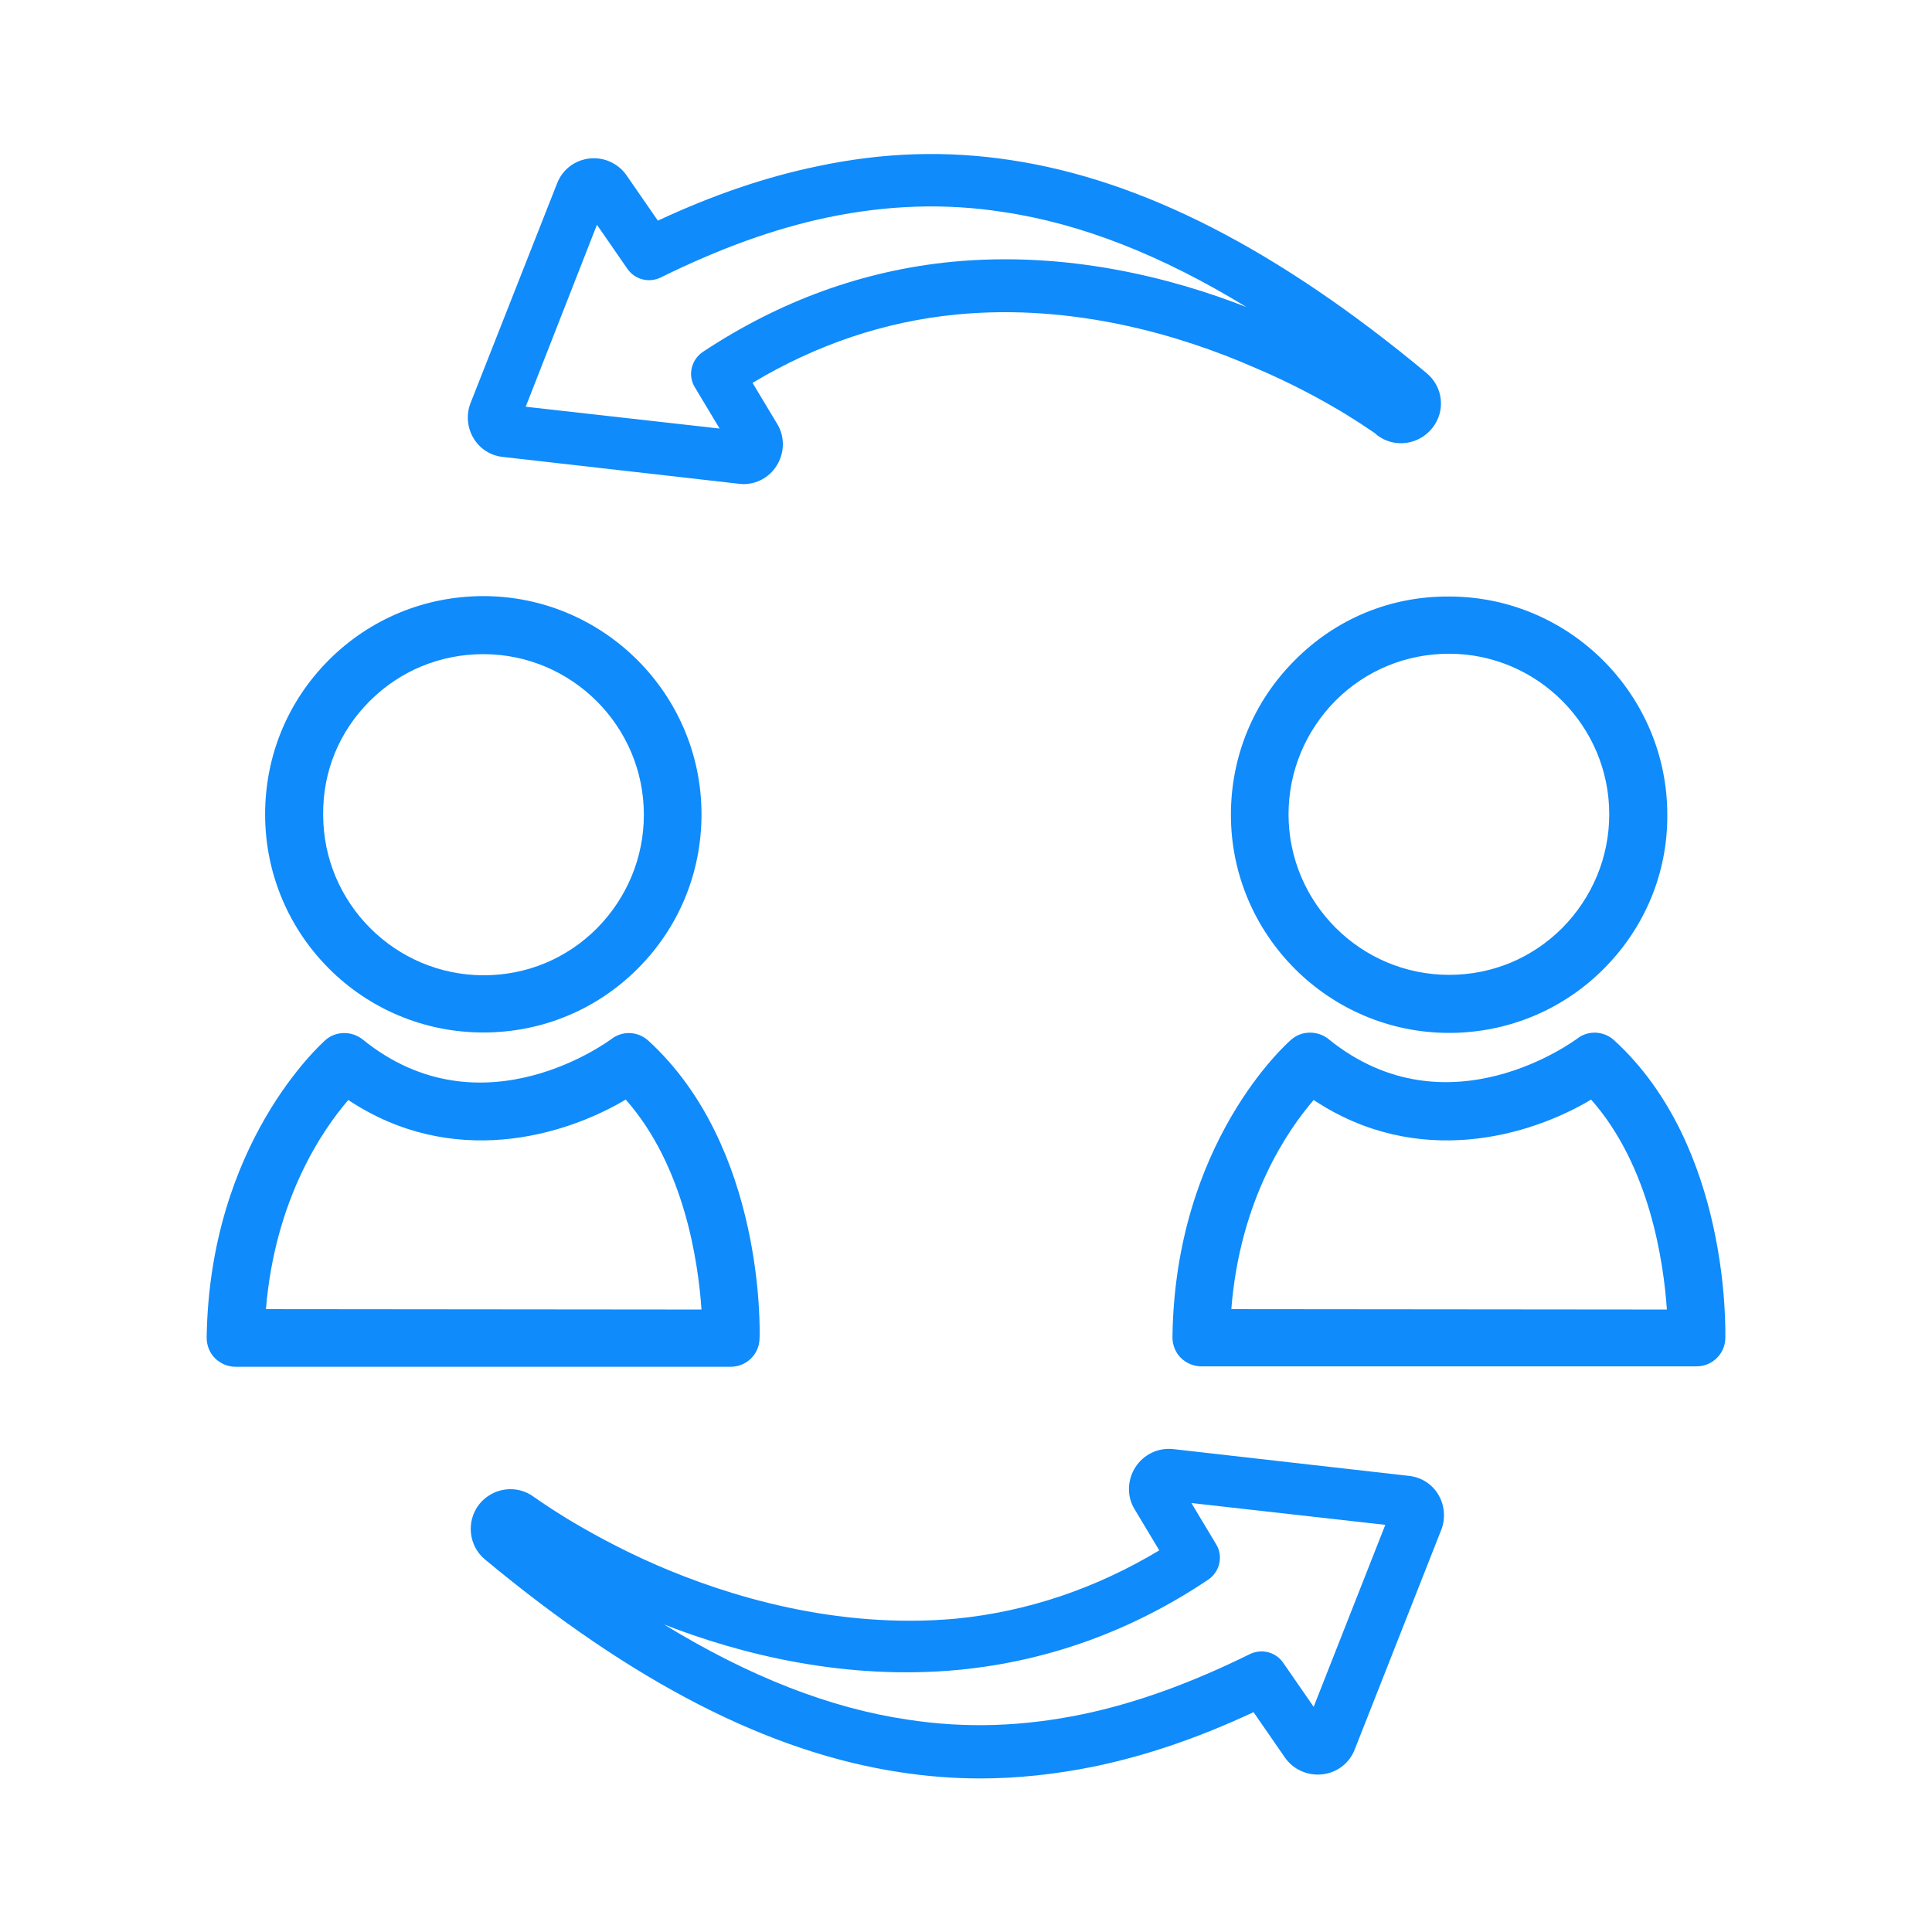
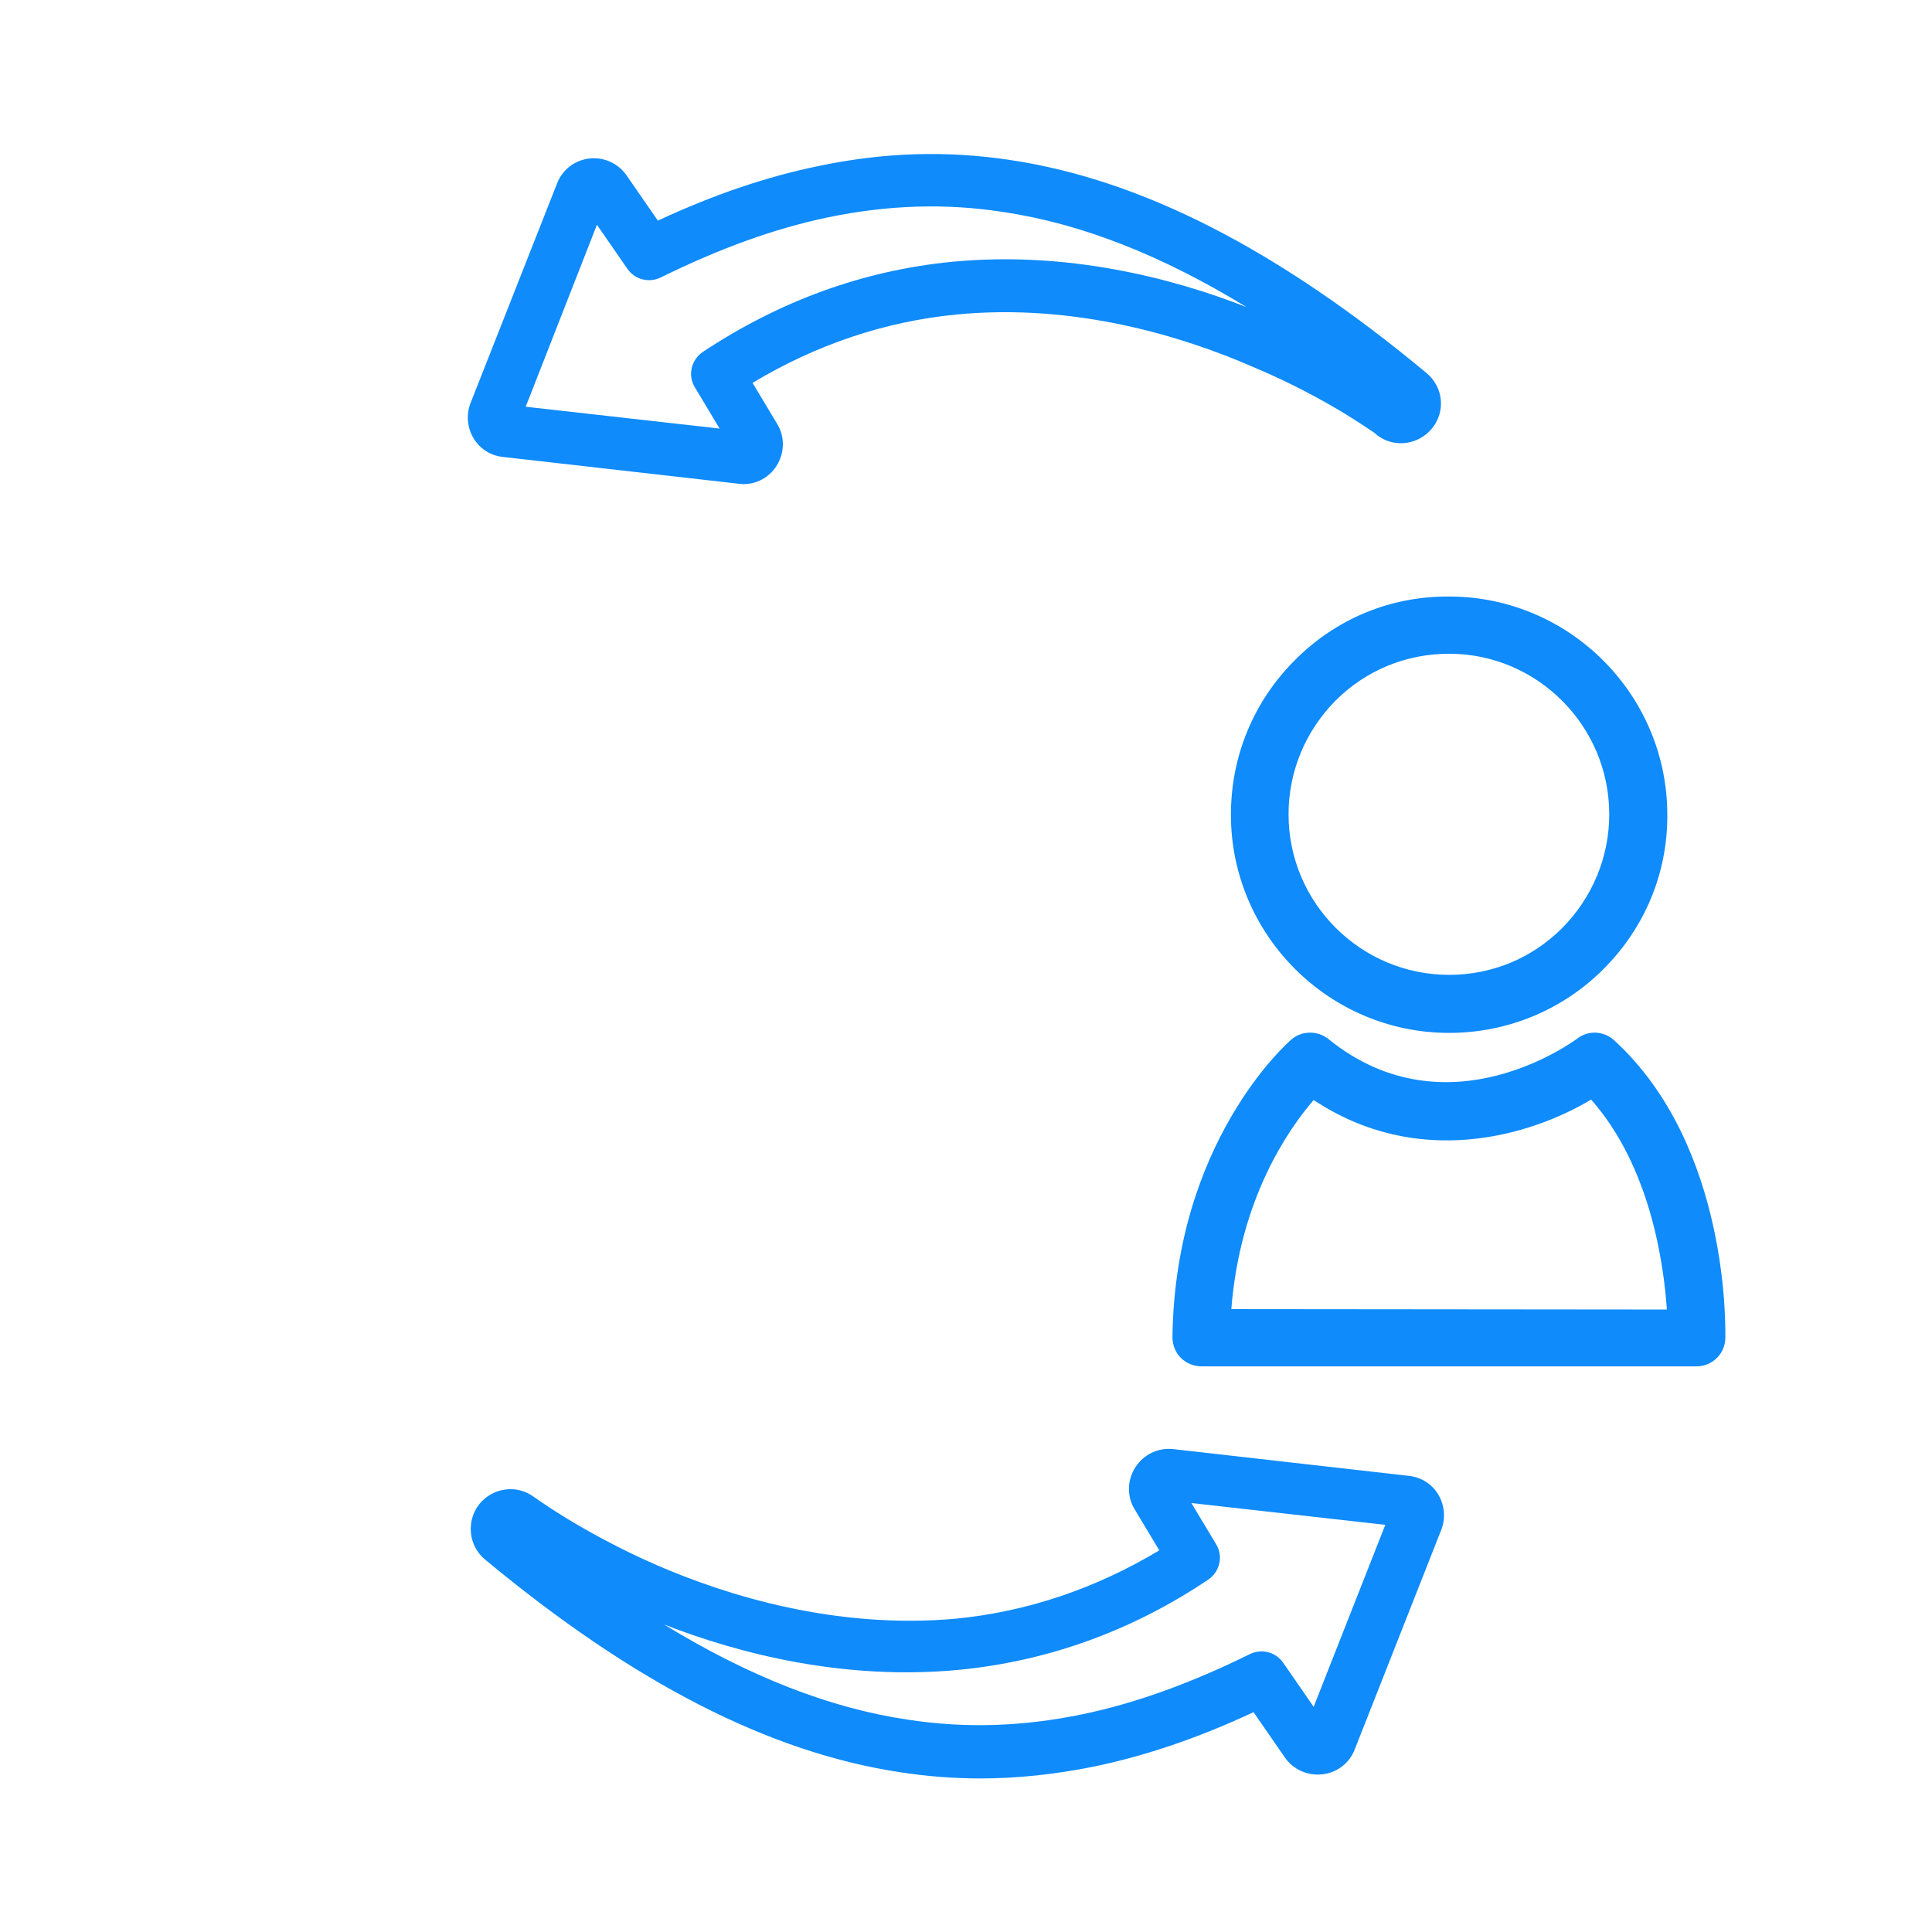
<svg xmlns="http://www.w3.org/2000/svg" version="1.1" id="Camada_1" x="0px" y="0px" viewBox="0 0 469.3 469.3" style="enable-background:new 0 0 469.3 469.3;" xml:space="preserve">
  <style type="text/css">
	.st0{fill:#0F8BFB;}
</style>
  <g id="XMLID_18762_">
    <g>
      <path id="XMLID_00000065793994922951528020000017886054293978521531_" class="st0" d="M159.8,380.3c-9.7-4.2-17.4-8.6-22.2-11.5    c-2.6-1.6-4.6-2.9-5.9-3.8c-0.7-0.5-1.2-0.8-1.6-1.1l-0.3-0.2c-4.2-3.2-10.1-2.4-13.4,1.7c-3.2,4.1-2.6,10.1,1.4,13.4    c36.1,30,69.1,46.9,100.9,51.7c6.5,1,13,1.5,19.4,1.5c9.1,0,18.3-1,27.7-2.9c12.5-2.6,25.2-6.9,38.7-13.2l7.6,11    c2,2.9,5.5,4.5,9.1,4.1c3.6-0.4,6.6-2.7,7.9-6.1l21-53.3c1.1-2.8,0.8-6-0.7-8.5c-1.5-2.6-4.2-4.3-7.2-4.6l-57.2-6.5    c-3.7-0.4-7.2,1.3-9.2,4.4c-2,3.1-2.1,7.1-0.2,10.2l6,10c-15.5,9.3-32.1,14.9-49.5,16.6C203,395.8,176.7,387.6,159.8,380.3z     M293.5,383.7c2.8-1.9,3.7-5.7,1.9-8.6l-6-10l47.1,5.3l-17.4,44.2l-7.4-10.7c-1.8-2.6-5.2-3.5-8.1-2.1    c-14.4,7.1-27.7,11.9-40.6,14.6c-14.5,3-28.4,3.5-42.6,1.3c-18.9-2.8-38.5-10.5-59.1-23.1c18.2,7.1,43.8,13.7,71.8,11    C254.5,403.5,274.9,396.2,293.5,383.7z" />
      <path id="XMLID_00000086667598394719939120000007516244496340335771_" class="st0" d="M326.7,100.5c2.6,1.6,4.6,2.9,5.9,3.8    c0.6,0.4,1.2,0.8,1.6,1.1l0.3,0.3c4.2,3.2,10.1,2.4,13.4-1.7c3.3-4.1,2.7-10-1.4-13.4c-36.1-30-69.1-46.9-100.9-51.7    c-15.7-2.4-31.1-1.9-47.1,1.5c-12.5,2.6-25.2,6.9-38.7,13.2l-7.6-11c-2-2.9-5.5-4.5-9-4.1c-3.6,0.4-6.6,2.7-7.9,6.1l-21,53.3    c-1.1,2.8-0.8,6,0.7,8.5c1.5,2.6,4.2,4.3,7.2,4.6l57.2,6.5c0.4,0,0.7,0.1,1.1,0.1c3.3,0,6.3-1.6,8.1-4.4c2-3.1,2.1-7.1,0.2-10.2    l-6-10c15.5-9.3,32.1-14.9,49.5-16.6c28.8-2.8,55,5.3,72,12.7C314.1,93.2,321.9,97.6,326.7,100.5z M231.2,63.6    c-21.5,2.1-41.8,9.5-60.5,21.9c-2.8,1.9-3.7,5.7-1.9,8.6l6,10l-47.1-5.3L145,54.6l7.4,10.7c1.8,2.6,5.2,3.5,8.1,2.1    c14.4-7.1,27.7-11.9,40.6-14.6c14.5-3,28.5-3.5,42.6-1.3c18.9,2.8,38.5,10.5,59.1,23.1C284.7,67.5,259.1,60.9,231.2,63.6z" />
-       <path id="XMLID_00000161604324640235162990000010684881760896510623_" class="st0" d="M117.4,250.8L117.4,250.8    c14.2,0,27.5-5.5,37.5-15.5c10-10,15.5-23.3,15.5-37.5c0-29.2-23.8-53-53-53c-14.1,0-27.5,5.5-37.5,15.5    c-10,10-15.5,23.3-15.5,37.5C64.4,227.1,88.1,250.8,117.4,250.8z M89.8,170.3c7.4-7.4,17.2-11.4,27.6-11.4c21.5,0,39,17.5,39,39    c0,10.4-4.1,20.2-11.4,27.6c-7.4,7.4-17.1,11.4-27.5,11.4h0c-21.5,0-39-17.5-39-39C78.4,187.4,82.4,177.7,89.8,170.3z" />
-       <path id="XMLID_00000048503502420346664030000005038857765490493371_" class="st0" d="M184.5,325.2c0.1-1.9,1.2-46.6-27-72.4    c-2.5-2.3-6.3-2.5-9-0.4c-0.3,0.2-31.4,23.6-60.4,0.1c-2.6-2.1-6.5-2.1-9,0.1c-1.1,1-28.2,25.1-28.9,72.3c0,1.9,0.7,3.7,2,5    c1.3,1.3,3.1,2.1,5,2.1l0,0l120.3,0C181.3,332,184.4,329,184.5,325.2z M64.6,318c2.2-26.8,13.8-43.6,20-50.8    c25.3,16.8,52.4,8.8,67.4-0.1c14.3,16.2,17.6,39.5,18.4,51L64.6,318z" />
      <path id="XMLID_00000137123391724908384350000015467758034609582985_" class="st0" d="M314.5,160.4c-10,10-15.5,23.3-15.5,37.5    c0,29.2,23.8,53,53,53h0c14.1,0,27.5-5.5,37.5-15.5c10-10,15.6-23.3,15.5-37.5c0-29.2-23.8-53-53-53    C337.8,144.8,324.5,150.3,314.5,160.4z M390.9,197.8c0,10.4-4.1,20.2-11.4,27.6c-7.4,7.4-17.1,11.4-27.5,11.4h0    c-21.5,0-39-17.5-39-39c0-10.4,4.1-20.2,11.4-27.6c7.4-7.4,17.2-11.4,27.6-11.4C373.4,158.8,390.9,176.3,390.9,197.8z" />
      <path id="XMLID_00000041279863315194932640000011660734474942869156_" class="st0" d="M392.1,252.7c-2.5-2.3-6.3-2.5-9-0.4    c-0.3,0.2-31.4,23.6-60.4,0.1c-2.6-2.1-6.5-2.1-9,0.1c-1.2,1-28.3,25.1-28.9,72.3c0,1.9,0.7,3.7,2,5c1.3,1.3,3.1,2.1,5,2.1h0    l120.3,0c3.8,0,6.9-3,7-6.8C419.1,323.3,420.3,278.5,392.1,252.7z M299.1,318c2.1-26.8,13.8-43.6,20-50.8    c25.3,16.8,52.5,8.8,67.4-0.1c14.3,16.2,17.6,39.5,18.4,51L299.1,318z" />
    </g>
  </g>
</svg>